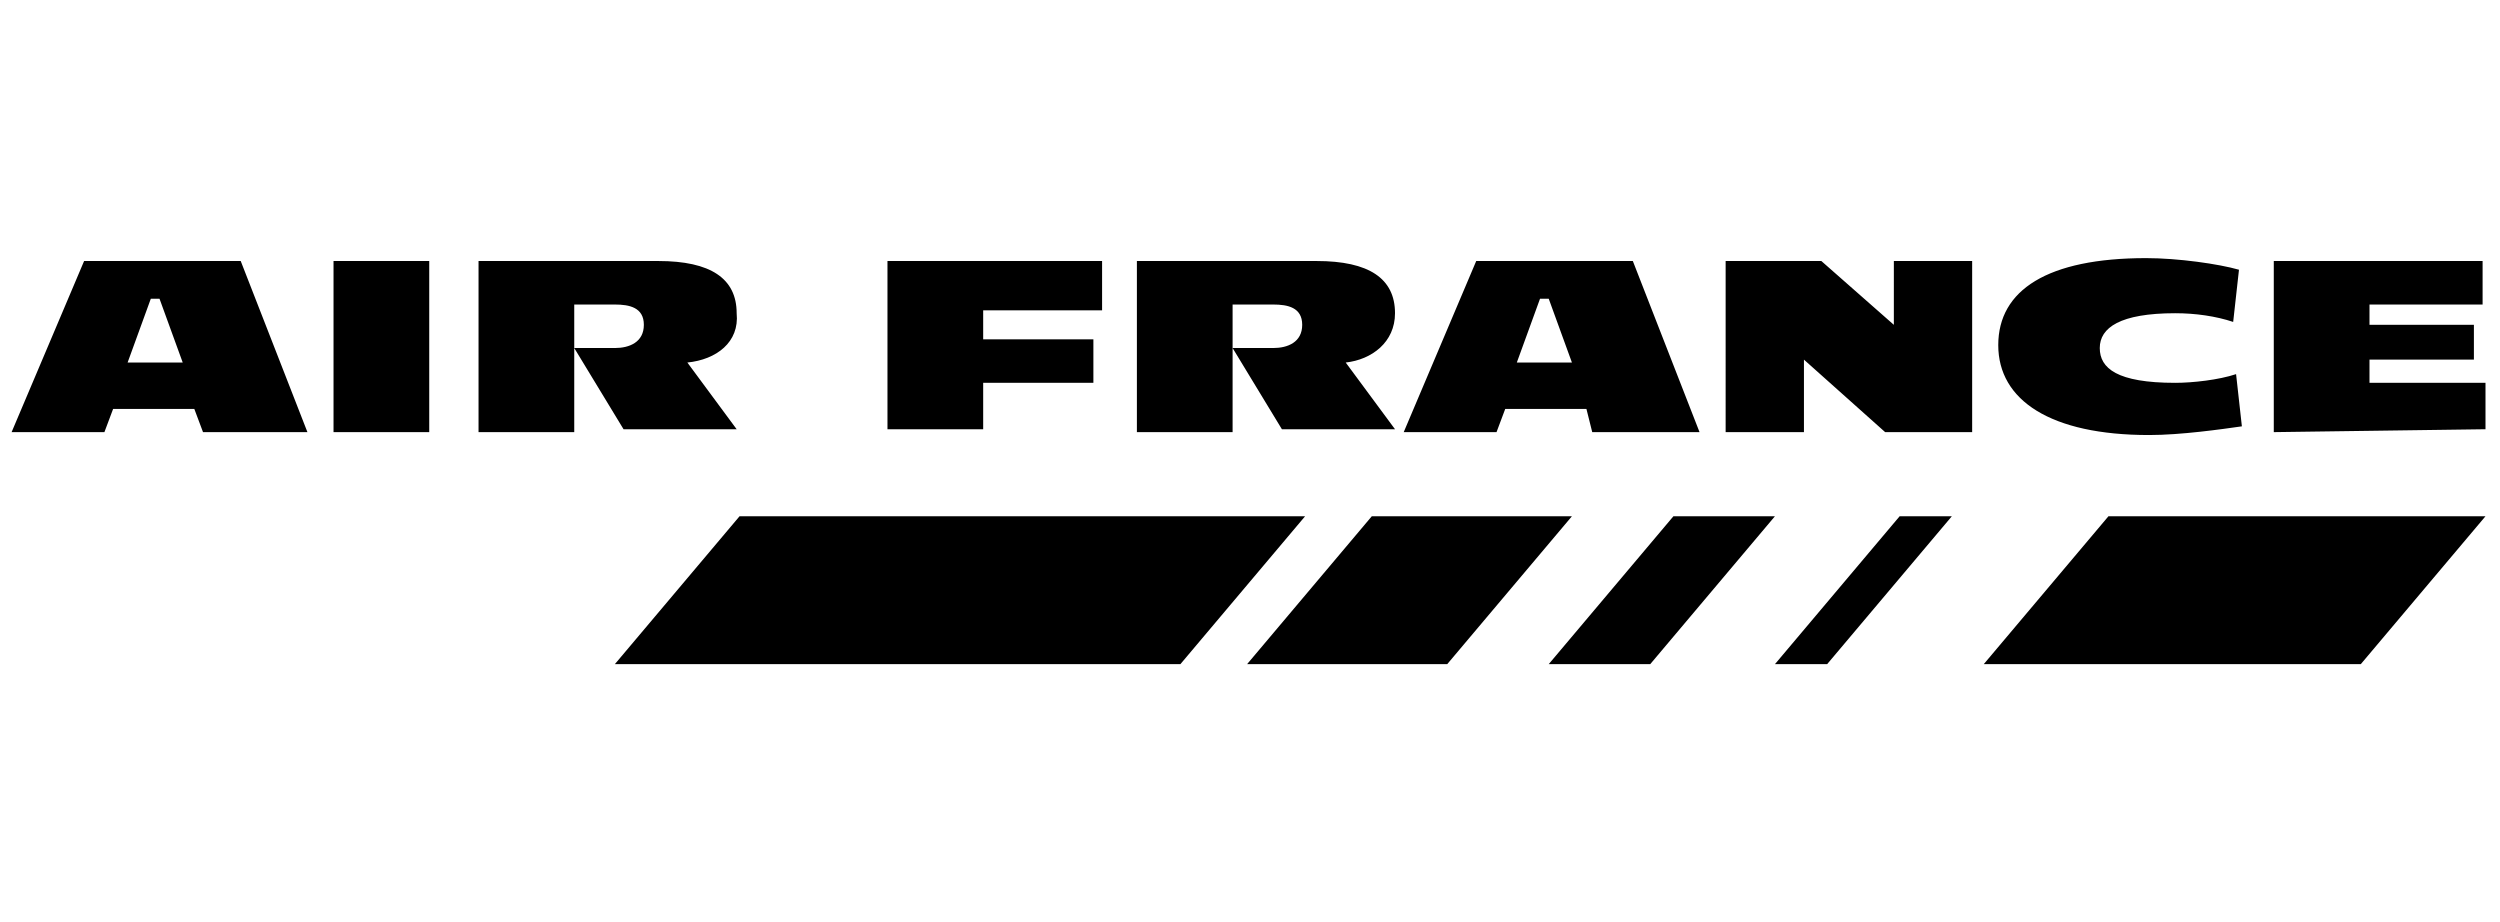
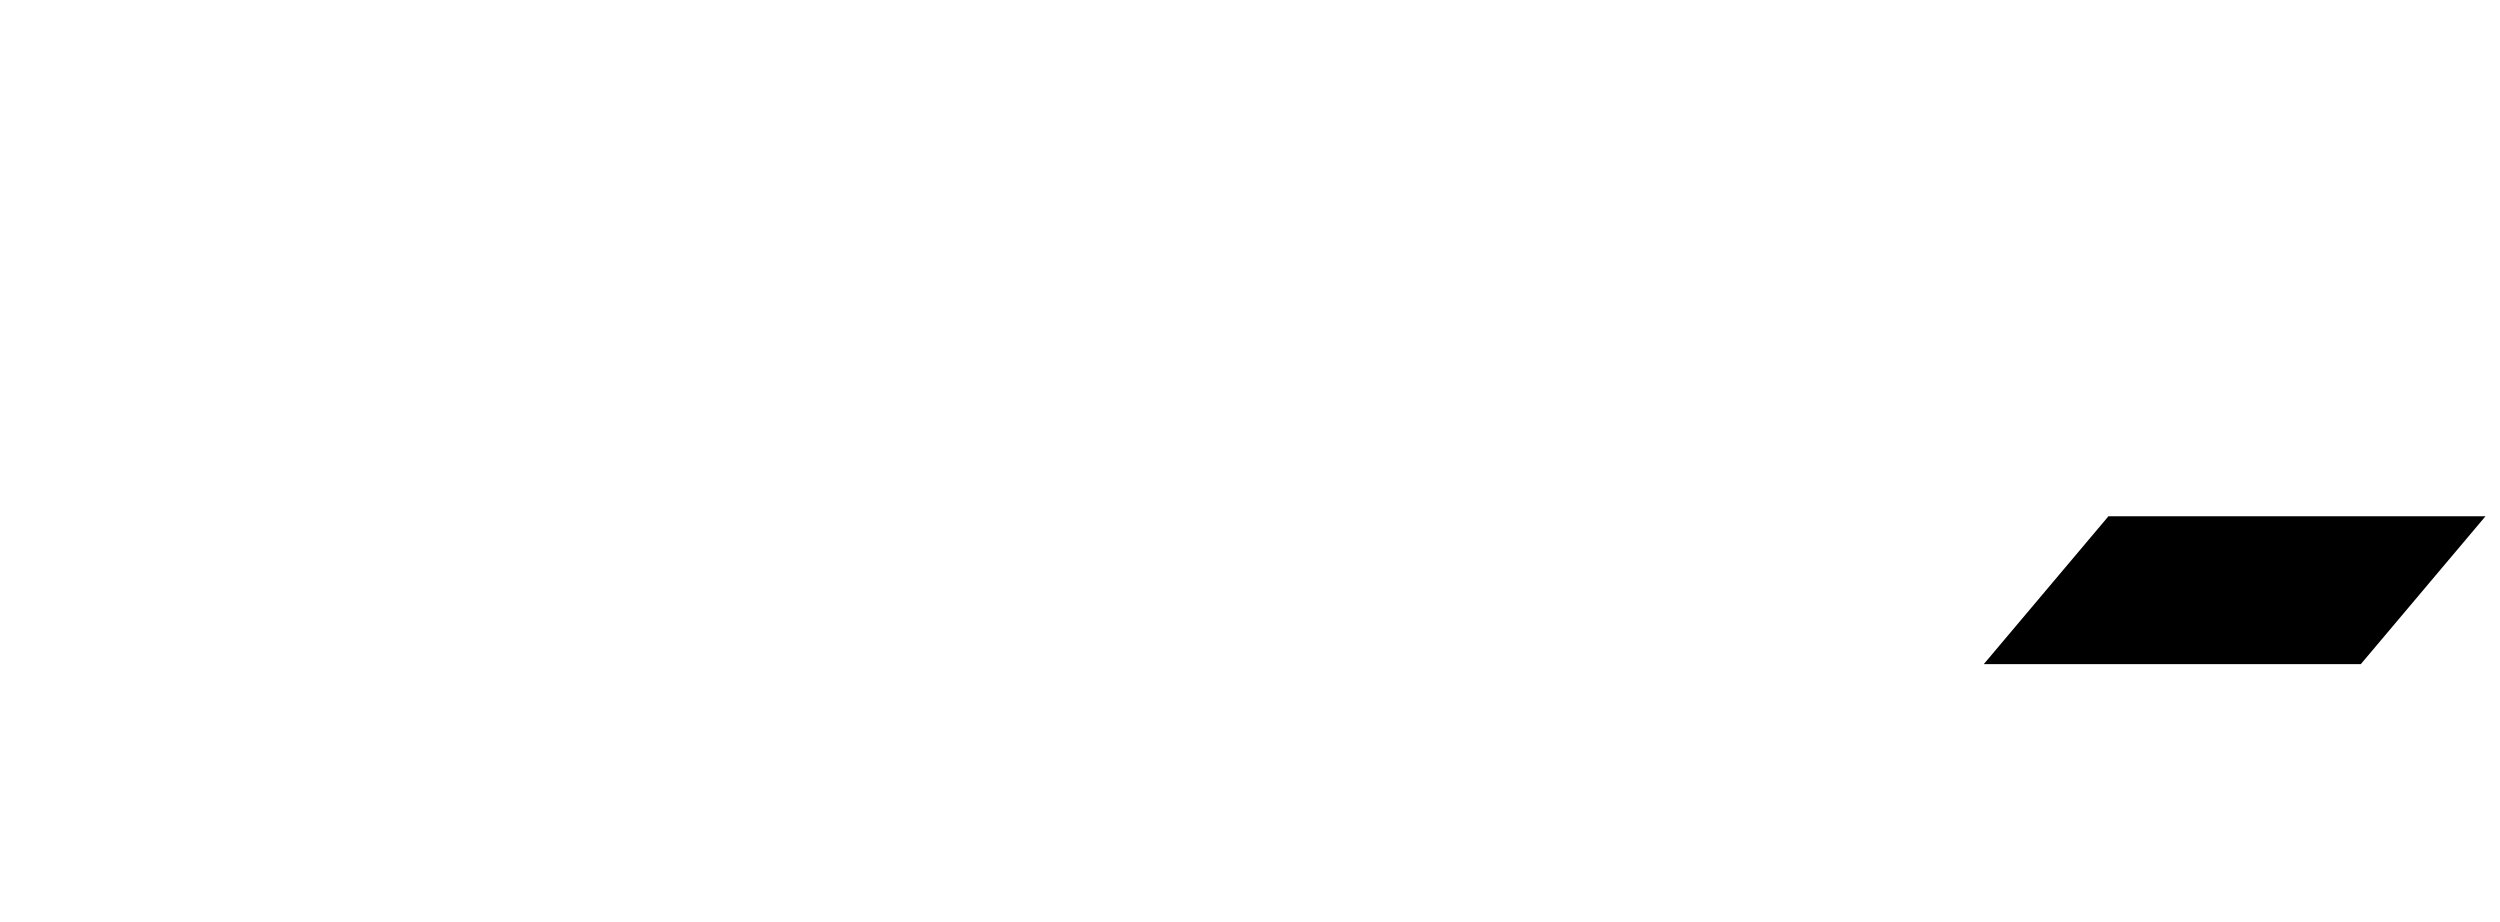
<svg xmlns="http://www.w3.org/2000/svg" version="1.1" id="Calque_1" x="0px" y="0px" viewBox="0 0 86.2 31.8" style="enable-background:new 0 0 86.2 31.8;" xml:space="preserve">
  <g>
-     <path d="M6.3,12.5H4.4l0.8-2.2h0.3L6.3,12.5z M10.6,14.9L8.3,9H2.9l-2.5,5.9h3.2l0.3-0.8h2.8L7,14.9H10.6z M11.5,14.9h3.3V9h-3.3 V14.9z M23.7,12.5l1.7,2.3h-3.9L19.8,12v0h1.4c0.5,0,1-0.2,1-0.8c0-0.6-0.5-0.7-1-0.7h-1.4v4.4h-3.3V9h6.2c1.8,0,2.7,0.6,2.7,1.8 C25.5,11.8,24.7,12.4,23.7,12.5z M33.9,10.7v1h3.8v1.5h-3.8v1.6h-3.3V9H38v1.7H33.9L33.9,10.7z M46.4,12.5l1.7,2.3h-3.9L42.5,12v0 h1.4c0.5,0,1-0.2,1-0.8c0-0.6-0.5-0.7-1-0.7h-1.4v4.4h-3.3V9h6.2c1.8,0,2.7,0.6,2.7,1.8C48.1,11.8,47.3,12.4,46.4,12.5L46.4,12.5z M54.2,12.5h-1.9l0.8-2.2h0.3L54.2,12.5z M58.6,14.9L56.3,9h-5.4l-2.5,5.9h3.2l0.3-0.8h2.8l0.2,0.8H58.6z M65,14.9l-2.8-2.5h0v2.5 h-2.7V9h3.3l2.5,2.2h0V9h2.7v5.9H65z M74.1,15c-3.4,0-5.2-1.2-5.2-3.1s1.7-3,5.1-3c1.1,0,2.5,0.2,3.2,0.4l-0.2,1.8 c-0.6-0.2-1.3-0.3-2-0.3c-1.9,0-2.6,0.5-2.6,1.2s0.6,1.2,2.6,1.2c0.6,0,1.5-0.1,2.1-0.3l0.2,1.8C76.6,14.8,75.2,15,74.1,15z M78.4,14.9V9h7.2v1.5h-3.9v0.7h3.6v1.2h-3.6v0.8h4v1.6L78.4,14.9L78.4,14.9z" />
-     <path d="M81.4,22.9l4.3-5.1H72.7l-4.3,5.1L81.4,22.9L81.4,22.9z" />
-     <path d="M25.5,17.8l-4.3,5.1h19.5l4.3-5.1H25.5z M65.5,17.8l-4.3,5.1H63l4.3-5.1H65.5z M47.3,17.8L43,22.9h6.9l4.3-5.1H47.3z M57.7,17.8l-4.3,5.1h3.5l4.3-5.1H57.7z" />
+     <path d="M81.4,22.9l4.3-5.1H72.7l-4.3,5.1L81.4,22.9z" />
  </g>
</svg>